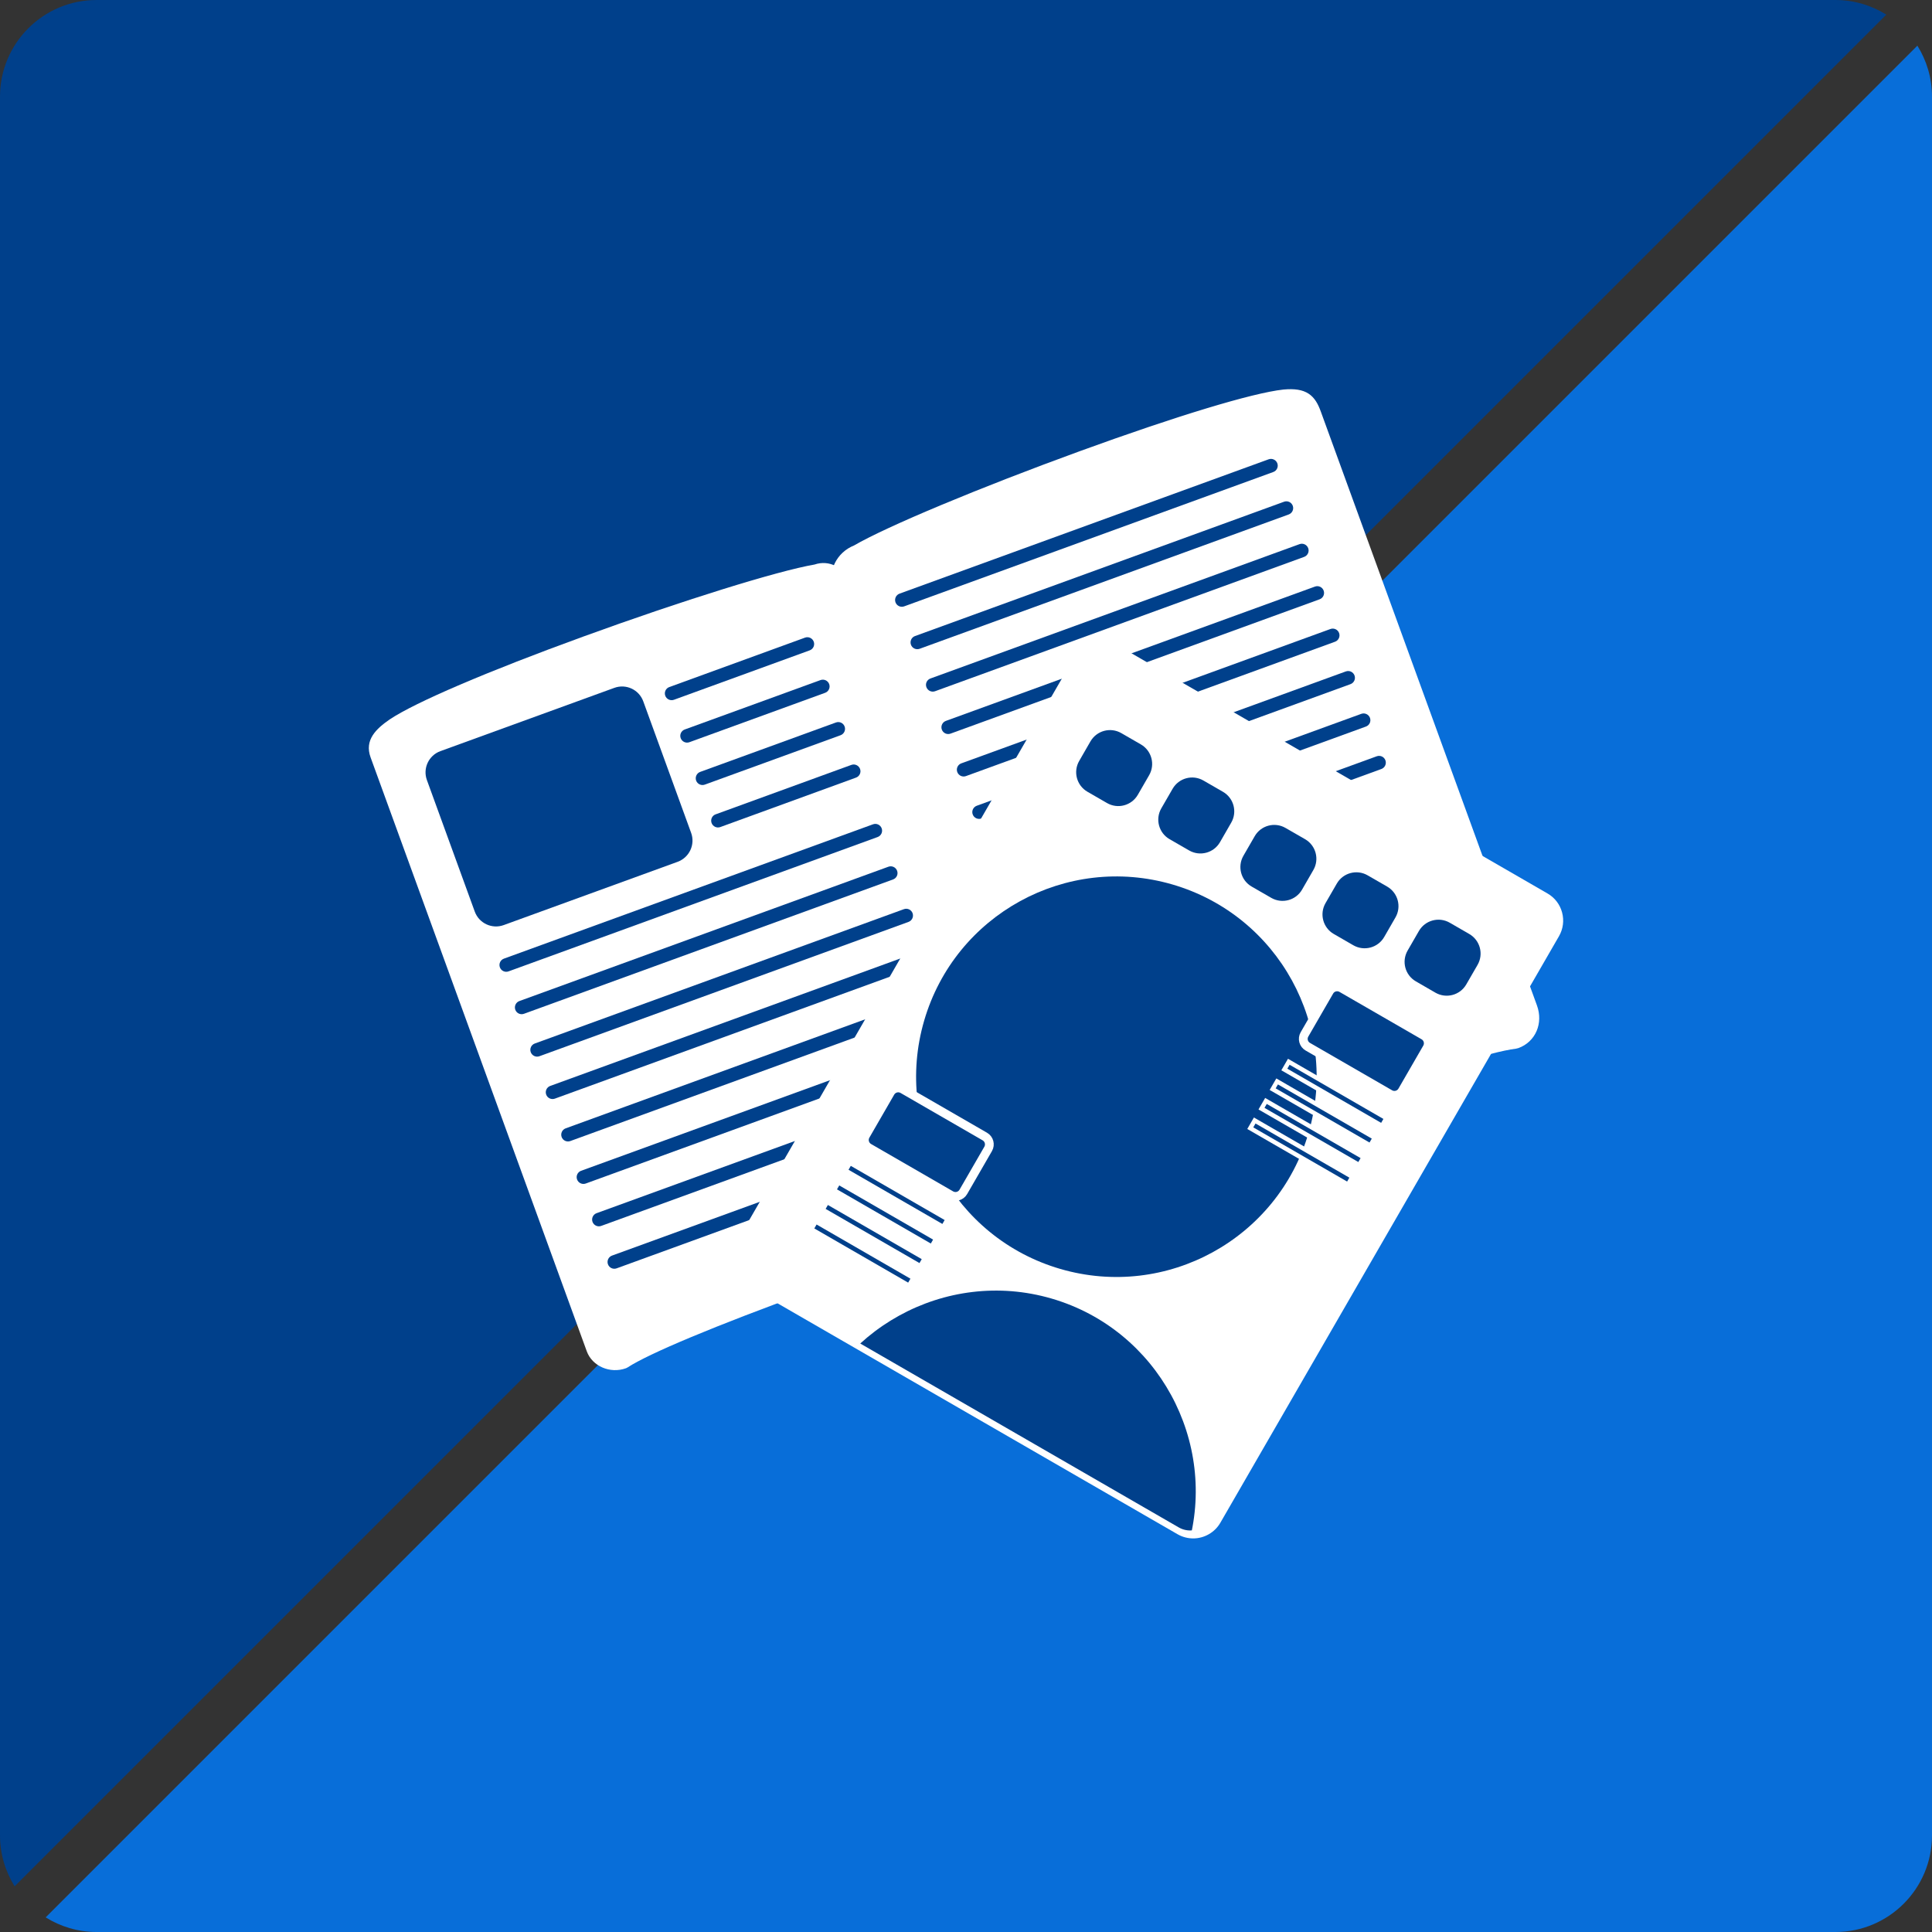
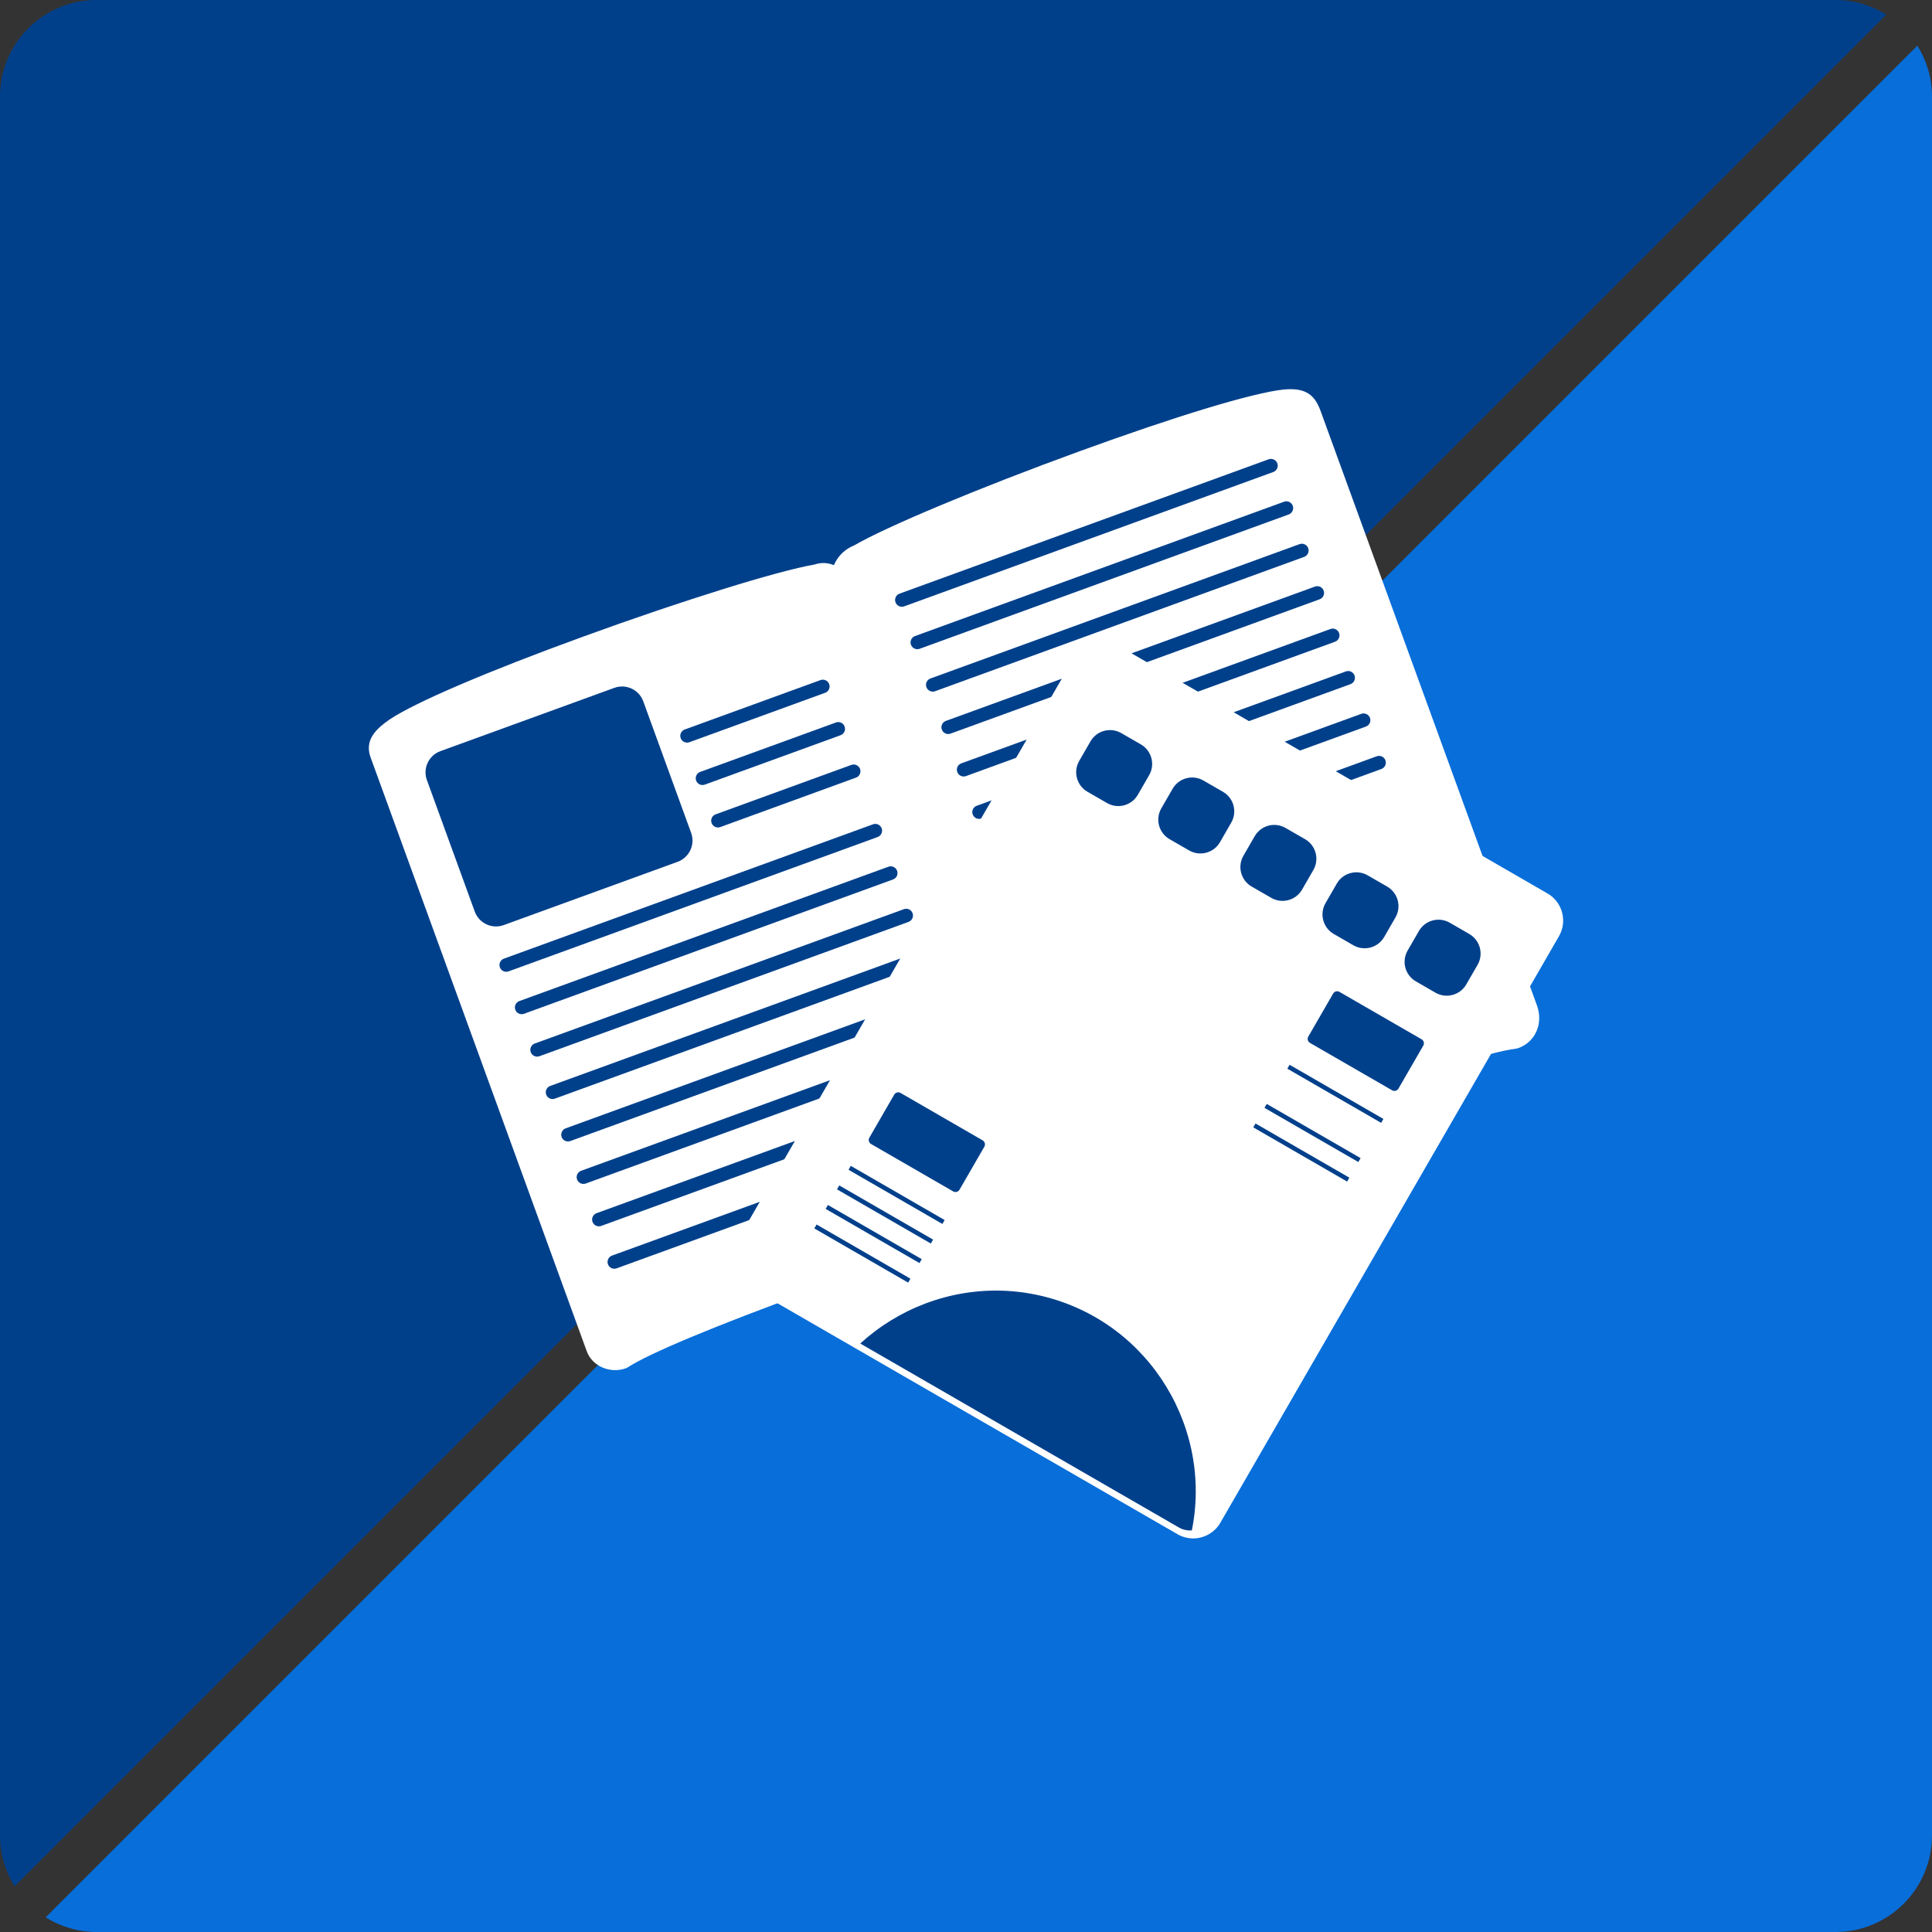
<svg xmlns="http://www.w3.org/2000/svg" xmlns:xlink="http://www.w3.org/1999/xlink" version="1.1" id="レイヤー_1" x="0px" y="0px" width="220px" height="220px" viewBox="0 0 220 220" enable-background="new 0 0 220 220" xml:space="preserve">
  <rect x="0" y="0" width="220" height="220" fill="#333333" stroke="none" />
  <g>
    <g>
      <path fill="#00408B" d="M214.799,1.666C213.113,0.616,211.131,0,209,0H11C4.926,0,0,4.925,0,11v198    c0,2.131,0.616,4.114,1.666,5.799L214.799,1.666z" />
      <path fill="#086ED9" d="M5.201,218.334C6.886,219.384,8.869,220,11,220h198c6.074,0,11-4.925,11-11V11    c0-2.131-0.616-4.114-1.666-5.799L5.201,218.334z" />
    </g>
    <g>
      <g>
        <g>
          <g>
            <path fill="#FFFFFF" d="M120.439,134.357c0.486,1.334,0.147,2.682-1.053,3.116c-7.643,1.55-42.42,13.663-48.551,17.672       c-1.334,0.485-3.05-0.114-3.538-1.448L42.683,86.063c-0.487-1.335,0.341-2.312,2.019-3.474       c6.655-4.447,39.651-16.07,48.068-17.493c1.335-0.483,2.568,0.292,3.053,1.626L120.439,134.357z" />
            <path fill="#FFFFFF" d="M119.771,138.156c-0.036,0.013-0.074,0.024-0.111,0.031c-3.994,0.812-15.799,4.622-27.462,8.867       c-10.747,3.912-18.315,7.072-20.761,8.674c-0.049,0.031-0.101,0.053-0.157,0.076c-1.801,0.653-3.844-0.229-4.463-1.93       L42.198,86.24c-0.719-1.977,0.626-3.251,2.186-4.324c2.894-1.938,11.108-5.453,21.985-9.41       c11.31-4.117,22.133-7.486,26.387-8.223c1.667-0.566,3.391,0.321,4.033,2.088l24.615,67.632       C122.059,135.795,121.354,137.577,119.771,138.156z M91.669,145.603c11.665-4.242,23.502-8.063,27.62-8.914       c0.723-0.299,1.01-1.214,0.666-2.157L95.34,66.898c-0.307-0.84-1.134-1.502-2.125-1.143c-0.044,0.018-0.09,0.029-0.135,0.037       c-4.125,0.697-14.894,4.052-26.182,8.161c-10.766,3.921-18.861,7.372-21.647,9.236c-1.86,1.284-1.828,1.904-1.603,2.522       l24.618,67.633c0.313,0.862,1.448,1.343,2.41,1.036C74.387,152.006,86.575,147.457,91.669,145.603z" />
          </g>
          <path fill="#00408B" d="M78.7,94.839c0.487,1.332-0.202,2.806-1.536,3.296l-19.807,7.207c-1.334,0.484-2.809-0.206-3.294-1.535      l-5.451-14.979c-0.486-1.332,0.203-2.808,1.535-3.294l19.808-7.206c1.335-0.487,2.808,0.199,3.295,1.534L78.7,94.839z" />
          <g>
-             <path fill="#00408B" d="M92.663,73.071c0.145,0.4-0.063,0.84-0.462,0.986l-15.458,5.628c-0.4,0.143-0.843-0.062-0.988-0.461       l0,0c-0.146-0.402,0.06-0.846,0.46-0.987l15.458-5.63C92.074,72.461,92.518,72.672,92.663,73.071L92.663,73.071z" />
            <path fill="#00408B" d="M94.422,77.9c0.145,0.401-0.062,0.846-0.462,0.99L78.5,84.517c-0.4,0.145-0.842-0.062-0.989-0.464l0,0       c-0.145-0.399,0.061-0.839,0.46-0.985l15.46-5.626C93.833,77.296,94.274,77.5,94.422,77.9L94.422,77.9z" />
            <path fill="#00408B" d="M96.178,82.73c0.147,0.4-0.06,0.843-0.46,0.991l-15.458,5.624c-0.399,0.147-0.844-0.059-0.989-0.457       l0,0c-0.145-0.402,0.063-0.846,0.462-0.991l15.457-5.626C95.591,82.125,96.032,82.328,96.178,82.73L96.178,82.73z" />
            <path fill="#00408B" d="M97.937,87.563c0.145,0.401-0.061,0.839-0.461,0.985l-15.458,5.632       c-0.401,0.143-0.842-0.064-0.989-0.465l0,0c-0.145-0.399,0.061-0.845,0.462-0.985l15.457-5.63       C97.348,86.954,97.792,87.164,97.937,87.563L97.937,87.563z" />
          </g>
          <g>
            <g>
              <path fill="#00408B" d="M100.398,94.325c0.146,0.4-0.061,0.844-0.46,0.989L57.91,110.612c-0.4,0.146-0.845-0.062-0.988-0.463        l0,0c-0.146-0.401,0.06-0.84,0.46-0.987L99.41,93.865C99.811,93.719,100.253,93.924,100.398,94.325L100.398,94.325z" />
              <path fill="#00408B" d="M102.156,99.159c0.146,0.399-0.06,0.839-0.46,0.985l-42.029,15.297        c-0.399,0.146-0.841-0.057-0.988-0.458l0,0c-0.146-0.399,0.061-0.846,0.461-0.991l42.028-15.298        C101.568,98.55,102.012,98.758,102.156,99.159L102.156,99.159z" />
              <path fill="#00408B" d="M103.917,103.987c0.144,0.401-0.061,0.845-0.46,0.99l-42.032,15.297        c-0.4,0.147-0.842-0.063-0.988-0.461l0,0c-0.146-0.402,0.06-0.842,0.461-0.987l42.03-15.297        C103.329,103.382,103.77,103.587,103.917,103.987L103.917,103.987z" />
              <path fill="#00408B" d="M105.674,108.822c0.146,0.395-0.062,0.839-0.461,0.985l-42.029,15.297        c-0.4,0.146-0.844-0.062-0.988-0.46l0,0c-0.146-0.399,0.061-0.843,0.46-0.987l42.03-15.299        C105.085,108.212,105.527,108.421,105.674,108.822L105.674,108.822z" />
            </g>
            <g>
              <path fill="#00408B" d="M107.431,113.65c0.147,0.402-0.06,0.842-0.461,0.986l-42.028,15.297        c-0.399,0.146-0.841-0.058-0.987-0.458l0,0c-0.146-0.4,0.061-0.844,0.46-0.989l42.028-15.301        C106.842,113.045,107.287,113.251,107.431,113.65L107.431,113.65z" />
              <path fill="#00408B" d="M109.191,118.481c0.144,0.399-0.061,0.843-0.461,0.99L66.7,134.77        c-0.401,0.145-0.844-0.063-0.989-0.465l0,0c-0.146-0.399,0.062-0.839,0.46-0.986l42.032-15.297        C108.603,117.876,109.045,118.079,109.191,118.481L109.191,118.481z" />
              <path fill="#00408B" d="M110.949,123.314c0.145,0.399-0.06,0.839-0.461,0.985l-42.028,15.298        c-0.4,0.146-0.844-0.06-0.989-0.46l0,0c-0.146-0.398,0.062-0.844,0.461-0.989l42.03-15.298        C110.361,122.705,110.802,122.915,110.949,123.314L110.949,123.314z" />
              <path fill="#00408B" d="M112.707,128.143c0.146,0.4-0.062,0.846-0.462,0.988l-42.028,15.297        c-0.4,0.146-0.842-0.059-0.988-0.459l0,0c-0.147-0.402,0.061-0.845,0.46-0.992l42.028-15.295        C112.117,127.537,112.563,127.743,112.707,128.143L112.707,128.143z" />
            </g>
          </g>
          <g>
            <g>
              <path fill="#FFFFFF" d="M120.439,134.357c0.486,1.334,2.578,1.795,3.778,1.361c6.851-3.726,40.794-16.627,48.069-17.499        c1.331-0.484,1.779-1.872,1.293-3.204l-24.617-67.635c-0.483-1.335-0.784-1.903-2.811-1.714        c-7.959,0.869-41.189,13.352-48.552,17.673c-1.333,0.487-2.262,2.049-1.777,3.383L120.439,134.357z" />
              <path fill="#FFFFFF" stroke="#FFFFFF" stroke-miterlimit="10" d="M172.73,118.878c-0.055,0.021-0.113,0.035-0.172,0.042        c-2.902,0.348-10.674,2.77-21.32,6.644c-11.545,4.206-22.951,8.841-26.532,10.788c-0.033,0.019-0.069,0.029-0.104,0.045        c-1.588,0.578-4.012-0.127-4.646-1.865L95.34,66.898c-0.613-1.682,0.352-3.645,2.109-4.323        c3.732-2.172,14.271-6.576,25.693-10.733c10.98-3.997,19.599-6.608,23.047-6.986c2.413-0.225,3.152,0.553,3.741,2.172        l24.616,67.633C175.196,116.454,174.417,118.266,172.73,118.878z M123.671,53.292c-11.404,4.15-21.89,8.529-25.499,10.647        c-0.04,0.023-0.083,0.044-0.126,0.06c-0.979,0.357-1.578,1.487-1.257,2.373l24.615,67.632c0.308,0.84,1.739,1.25,2.623,0.96        c3.699-1.996,15.137-6.642,26.683-10.846c5.05-1.841,17.2-6.152,21.567-6.718c0.928-0.386,1.118-1.392,0.819-2.21        L148.48,47.555c-0.369-1.012-0.48-1.319-2.136-1.163C143.023,46.755,134.543,49.333,123.671,53.292z" />
            </g>
            <path fill="#00408B" d="M165.805,110.184c0.484,1.334-0.202,2.812-1.537,3.295l-38.164,13.894       c-1.336,0.483-2.809-0.206-3.295-1.54l-5.45-14.975c-0.487-1.335,0.202-2.812,1.536-3.295l38.166-13.894       c1.332-0.481,2.808,0.206,3.293,1.54L165.805,110.184z" />
            <g>
              <g>
                <path fill="#00408B" d="M145.452,52.761c0.146,0.401-0.062,0.844-0.462,0.988l-42.03,15.298         c-0.4,0.146-0.841-0.058-0.988-0.458l0,0c-0.145-0.401,0.06-0.846,0.461-0.991l42.03-15.297         C144.865,52.156,145.306,52.362,145.452,52.761L145.452,52.761z" />
                <path fill="#00408B" d="M147.21,57.593c0.146,0.401-0.062,0.842-0.46,0.989l-42.031,15.297         c-0.399,0.144-0.843-0.061-0.987-0.462l0,0c-0.145-0.399,0.061-0.843,0.459-0.987l42.03-15.298         C146.621,56.985,147.064,57.193,147.21,57.593L147.21,57.593z" />
                <path fill="#00408B" d="M148.967,62.424c0.146,0.4-0.06,0.844-0.461,0.989l-42.028,15.298         c-0.399,0.146-0.843-0.064-0.988-0.465l0,0c-0.147-0.4,0.061-0.839,0.461-0.985l42.028-15.298         C148.379,61.817,148.822,62.024,148.967,62.424L148.967,62.424z" />
                <path fill="#00408B" d="M150.727,67.256c0.145,0.4-0.061,0.841-0.461,0.987l-42.03,15.297         c-0.399,0.146-0.842-0.059-0.988-0.459l0,0c-0.146-0.4,0.06-0.845,0.46-0.991l42.031-15.296         C150.139,66.648,150.582,66.855,150.727,67.256L150.727,67.256z" />
              </g>
              <g>
                <path fill="#00408B" d="M152.484,72.085c0.146,0.4-0.061,0.845-0.461,0.989l-42.031,15.301         c-0.398,0.145-0.842-0.064-0.987-0.465l0,0c-0.146-0.4,0.061-0.842,0.459-0.985l42.031-15.298         C151.896,71.481,152.339,71.685,152.484,72.085L152.484,72.085z" />
                <path fill="#00408B" d="M154.242,76.919c0.146,0.397-0.061,0.841-0.461,0.987l-42.028,15.296         c-0.4,0.147-0.843-0.062-0.989-0.461l0,0c-0.146-0.399,0.061-0.841,0.461-0.988l42.028-15.296         C153.654,76.311,154.096,76.518,154.242,76.919L154.242,76.919z" />
                <path fill="#00408B" d="M156.002,81.748c0.145,0.402-0.061,0.84-0.461,0.986l-42.03,15.296         c-0.4,0.148-0.843-0.056-0.988-0.457l0,0c-0.146-0.401,0.062-0.844,0.461-0.99l42.03-15.297         C155.412,81.14,155.855,81.349,156.002,81.748L156.002,81.748z" />
                <path fill="#00408B" d="M157.76,86.578c0.146,0.4-0.062,0.846-0.461,0.99l-42.031,15.298         c-0.398,0.146-0.842-0.063-0.986-0.464l0,0c-0.145-0.4,0.061-0.84,0.459-0.986l42.031-15.297         C157.172,85.974,157.613,86.176,157.76,86.578L157.76,86.578z" />
              </g>
            </g>
          </g>
        </g>
        <g>
          <g>
            <path fill="#FFFFFF" d="M138.097,172.898c-0.708,1.227-2.281,1.649-3.511,0.938L85.61,145.563       c-1.229-0.711-1.649-2.284-0.94-3.513l38.559-66.783c0.708-1.229,2.281-1.648,3.51-0.94l48.977,28.277       c1.229,0.706,1.648,2.278,0.939,3.509L138.097,172.898z" />
            <path fill="#FFFFFF" d="M135.87,175.182c-0.625,0-1.243-0.166-1.786-0.48L85.11,146.43c-1.705-0.986-2.29-3.175-1.306-4.879       l38.557-66.783c0.635-1.101,1.82-1.784,3.094-1.784c0.623,0,1.24,0.165,1.782,0.478l48.978,28.277       c0.822,0.473,1.414,1.24,1.661,2.16c0.248,0.922,0.122,1.886-0.355,2.714l-38.558,66.786       C138.328,174.498,137.143,175.182,135.87,175.182z M125.455,74.983c-0.561,0-1.082,0.3-1.361,0.783l-38.558,66.784       c-0.434,0.75-0.176,1.713,0.574,2.147l48.976,28.271c0.73,0.422,1.73,0.149,2.145-0.571l38.558-66.785       c0.21-0.364,0.267-0.789,0.157-1.195c-0.109-0.402-0.367-0.739-0.729-0.946l-48.979-28.278       C126,75.056,125.729,74.983,125.455,74.983z" />
          </g>
          <g>
            <path fill="#00408B" d="M129.568,90.502c-0.71,1.231-2.281,1.653-3.512,0.941l-2.226-1.285c-1.23-0.711-1.649-2.282-0.94-3.508       l1.283-2.227c0.712-1.23,2.283-1.652,3.513-0.941l2.226,1.284c1.231,0.713,1.65,2.283,0.941,3.51L129.568,90.502z" />
            <path fill="#00408B" d="M138.92,95.904c-0.711,1.227-2.285,1.647-3.513,0.937l-2.226-1.283c-1.23-0.708-1.651-2.283-0.941-3.51       l1.285-2.225c0.71-1.231,2.281-1.655,3.51-0.943l2.227,1.285c1.23,0.71,1.65,2.284,0.941,3.509L138.92,95.904z" />
            <path fill="#00408B" d="M148.268,101.302c-0.708,1.228-2.281,1.649-3.511,0.937l-2.226-1.283       c-1.229-0.707-1.65-2.283-0.941-3.509l1.285-2.227c0.71-1.23,2.281-1.652,3.51-0.941l2.229,1.283       c1.229,0.712,1.65,2.284,0.939,3.51L148.268,101.302z" />
            <path fill="#00408B" d="M157.619,106.7c-0.711,1.227-2.282,1.648-3.514,0.938l-2.227-1.285c-1.228-0.708-1.649-2.279-0.94-3.51       l1.286-2.225c0.709-1.232,2.281-1.654,3.512-0.942l2.227,1.283c1.227,0.712,1.65,2.284,0.94,3.511L157.619,106.7z" />
            <path fill="#00408B" d="M166.967,112.098c-0.709,1.228-2.281,1.648-3.512,0.941l-2.227-1.289       c-1.229-0.707-1.65-2.277-0.939-3.509l1.285-2.226c0.709-1.231,2.281-1.652,3.512-0.943l2.226,1.286       c1.229,0.712,1.651,2.282,0.941,3.514L166.967,112.098z" />
          </g>
          <g>
            <defs>
              <path id="SVGID_1_" d="M137.746,172.993c-0.711,1.226-2.281,1.649-3.512,0.941l-48.974-28.277        c-1.231-0.708-1.65-2.284-0.941-3.51l38.556-66.787c0.711-1.227,2.281-1.647,3.513-0.942l48.975,28.278        c1.229,0.712,1.651,2.283,0.941,3.511L137.746,172.993z" />
            </defs>
            <clipPath id="SVGID_2_">
              <use xlink:href="#SVGID_1_" overflow="visible" />
            </clipPath>
            <g clip-path="url(#SVGID_2_)">
-               <path fill="#00408B" d="M149.013,128.991c-3.528,12.089-16.185,19.029-28.272,15.505        c-12.089-3.525-19.031-16.184-15.505-28.275c3.525-12.086,16.185-19.027,28.273-15.503        C145.596,104.244,152.537,116.902,149.013,128.991z" />
              <path fill="#00408B" d="M91.481,163.377c3.494-11.98,16.185-19.032,28.272-15.506c12.09,3.527,18.998,16.295,15.503,28.273        L91.481,163.377z" />
            </g>
          </g>
          <path fill="#00408B" stroke="#FFFFFF" stroke-miterlimit="10" d="M109.695,135.723c-0.286,0.493-0.913,0.658-1.405,0.378      l-9.35-5.399c-0.491-0.284-0.661-0.916-0.376-1.406l2.827-4.899c0.286-0.489,0.913-0.66,1.405-0.375l9.35,5.398      c0.49,0.284,0.66,0.913,0.376,1.407L109.695,135.723z" />
          <g>
            <g>
              <g>
                <rect x="95.904" y="135.816" transform="matrix(0.866 0.5 -0.5 0.866 81.737 -32.81)" fill="none" stroke="#FFFFFF" stroke-miterlimit="10" width="12.339" height="0.514" />
              </g>
              <g>
                <rect x="95.904" y="135.816" transform="matrix(0.866 0.5 -0.5 0.866 81.737 -32.81)" fill="#00408B" width="12.339" height="0.514" />
              </g>
            </g>
            <g>
              <g>
                <rect x="94.618" y="138.04" transform="matrix(0.866 0.5 -0.5 0.866 82.648 -31.865)" fill="none" stroke="#FFFFFF" stroke-miterlimit="10" width="12.338" height="0.516" />
              </g>
              <g>
                <rect x="94.618" y="138.04" transform="matrix(0.866 0.5 -0.5 0.866 82.648 -31.865)" fill="#00408B" width="12.338" height="0.516" />
              </g>
            </g>
            <g>
              <g>
                <rect x="93.334" y="140.266" transform="matrix(0.866 0.5 -0.5 0.866 83.58 -30.924)" fill="none" stroke="#FFFFFF" stroke-miterlimit="10" width="12.338" height="0.514" />
              </g>
              <g>
                <rect x="93.334" y="140.266" transform="matrix(0.866 0.5 -0.5 0.866 83.58 -30.924)" fill="#00408B" width="12.338" height="0.514" />
              </g>
            </g>
            <g>
              <g>
                <rect x="92.047" y="142.49" transform="matrix(0.866 0.5 -0.5 0.866 84.518 -29.983)" fill="none" stroke="#FFFFFF" stroke-miterlimit="10" width="12.34" height="0.517" />
              </g>
              <g>
                <rect x="92.047" y="142.49" transform="matrix(0.866 0.5 -0.5 0.866 84.518 -29.983)" fill="#00408B" width="12.34" height="0.517" />
              </g>
            </g>
          </g>
          <path fill="#00408B" stroke="#FFFFFF" stroke-miterlimit="10" d="M159.676,124.213c-0.284,0.491-0.912,0.659-1.404,0.375      l-9.35-5.397c-0.492-0.283-0.662-0.912-0.377-1.403l2.828-4.897c0.283-0.494,0.912-0.66,1.404-0.376l9.352,5.397      c0.488,0.28,0.66,0.915,0.375,1.404L159.676,124.213z" />
          <g>
            <g>
              <g>
-                 <rect x="145.886" y="124.303" transform="matrix(0.866 0.5 -0.5 0.866 82.662 -59.343)" fill="none" stroke="#FFFFFF" stroke-miterlimit="10" width="12.337" height="0.515" />
-               </g>
+                 </g>
              <g>
                <rect x="145.886" y="124.303" transform="matrix(0.866 0.5 -0.5 0.866 82.662 -59.343)" fill="#00408B" width="12.337" height="0.515" />
              </g>
            </g>
            <g>
              <g>
                <rect x="144.6" y="126.527" transform="matrix(0.866 0.5 -0.5 0.866 83.56 -58.387)" fill="none" stroke="#FFFFFF" stroke-miterlimit="10" width="12.34" height="0.516" />
              </g>
              <g>
-                 <rect x="144.6" y="126.527" transform="matrix(0.866 0.5 -0.5 0.866 83.56 -58.387)" fill="#00408B" width="12.34" height="0.516" />
-               </g>
+                 </g>
            </g>
            <g>
              <g>
                <rect x="143.314" y="128.754" transform="matrix(0.866 0.5 -0.5 0.866 84.515 -57.451)" fill="none" stroke="#FFFFFF" stroke-miterlimit="10" width="12.338" height="0.515" />
              </g>
              <g>
                <rect x="143.314" y="128.754" transform="matrix(0.866 0.5 -0.5 0.866 84.515 -57.451)" fill="#00408B" width="12.338" height="0.515" />
              </g>
            </g>
            <g>
              <g>
                <rect x="142.03" y="130.983" transform="matrix(0.866 0.5 -0.5 0.866 85.462 -56.513)" fill="none" stroke="#FFFFFF" stroke-miterlimit="10" width="12.339" height="0.511" />
              </g>
              <g>
                <rect x="142.03" y="130.983" transform="matrix(0.866 0.5 -0.5 0.866 85.462 -56.513)" fill="#00408B" width="12.339" height="0.511" />
              </g>
            </g>
          </g>
        </g>
      </g>
    </g>
  </g>
</svg>